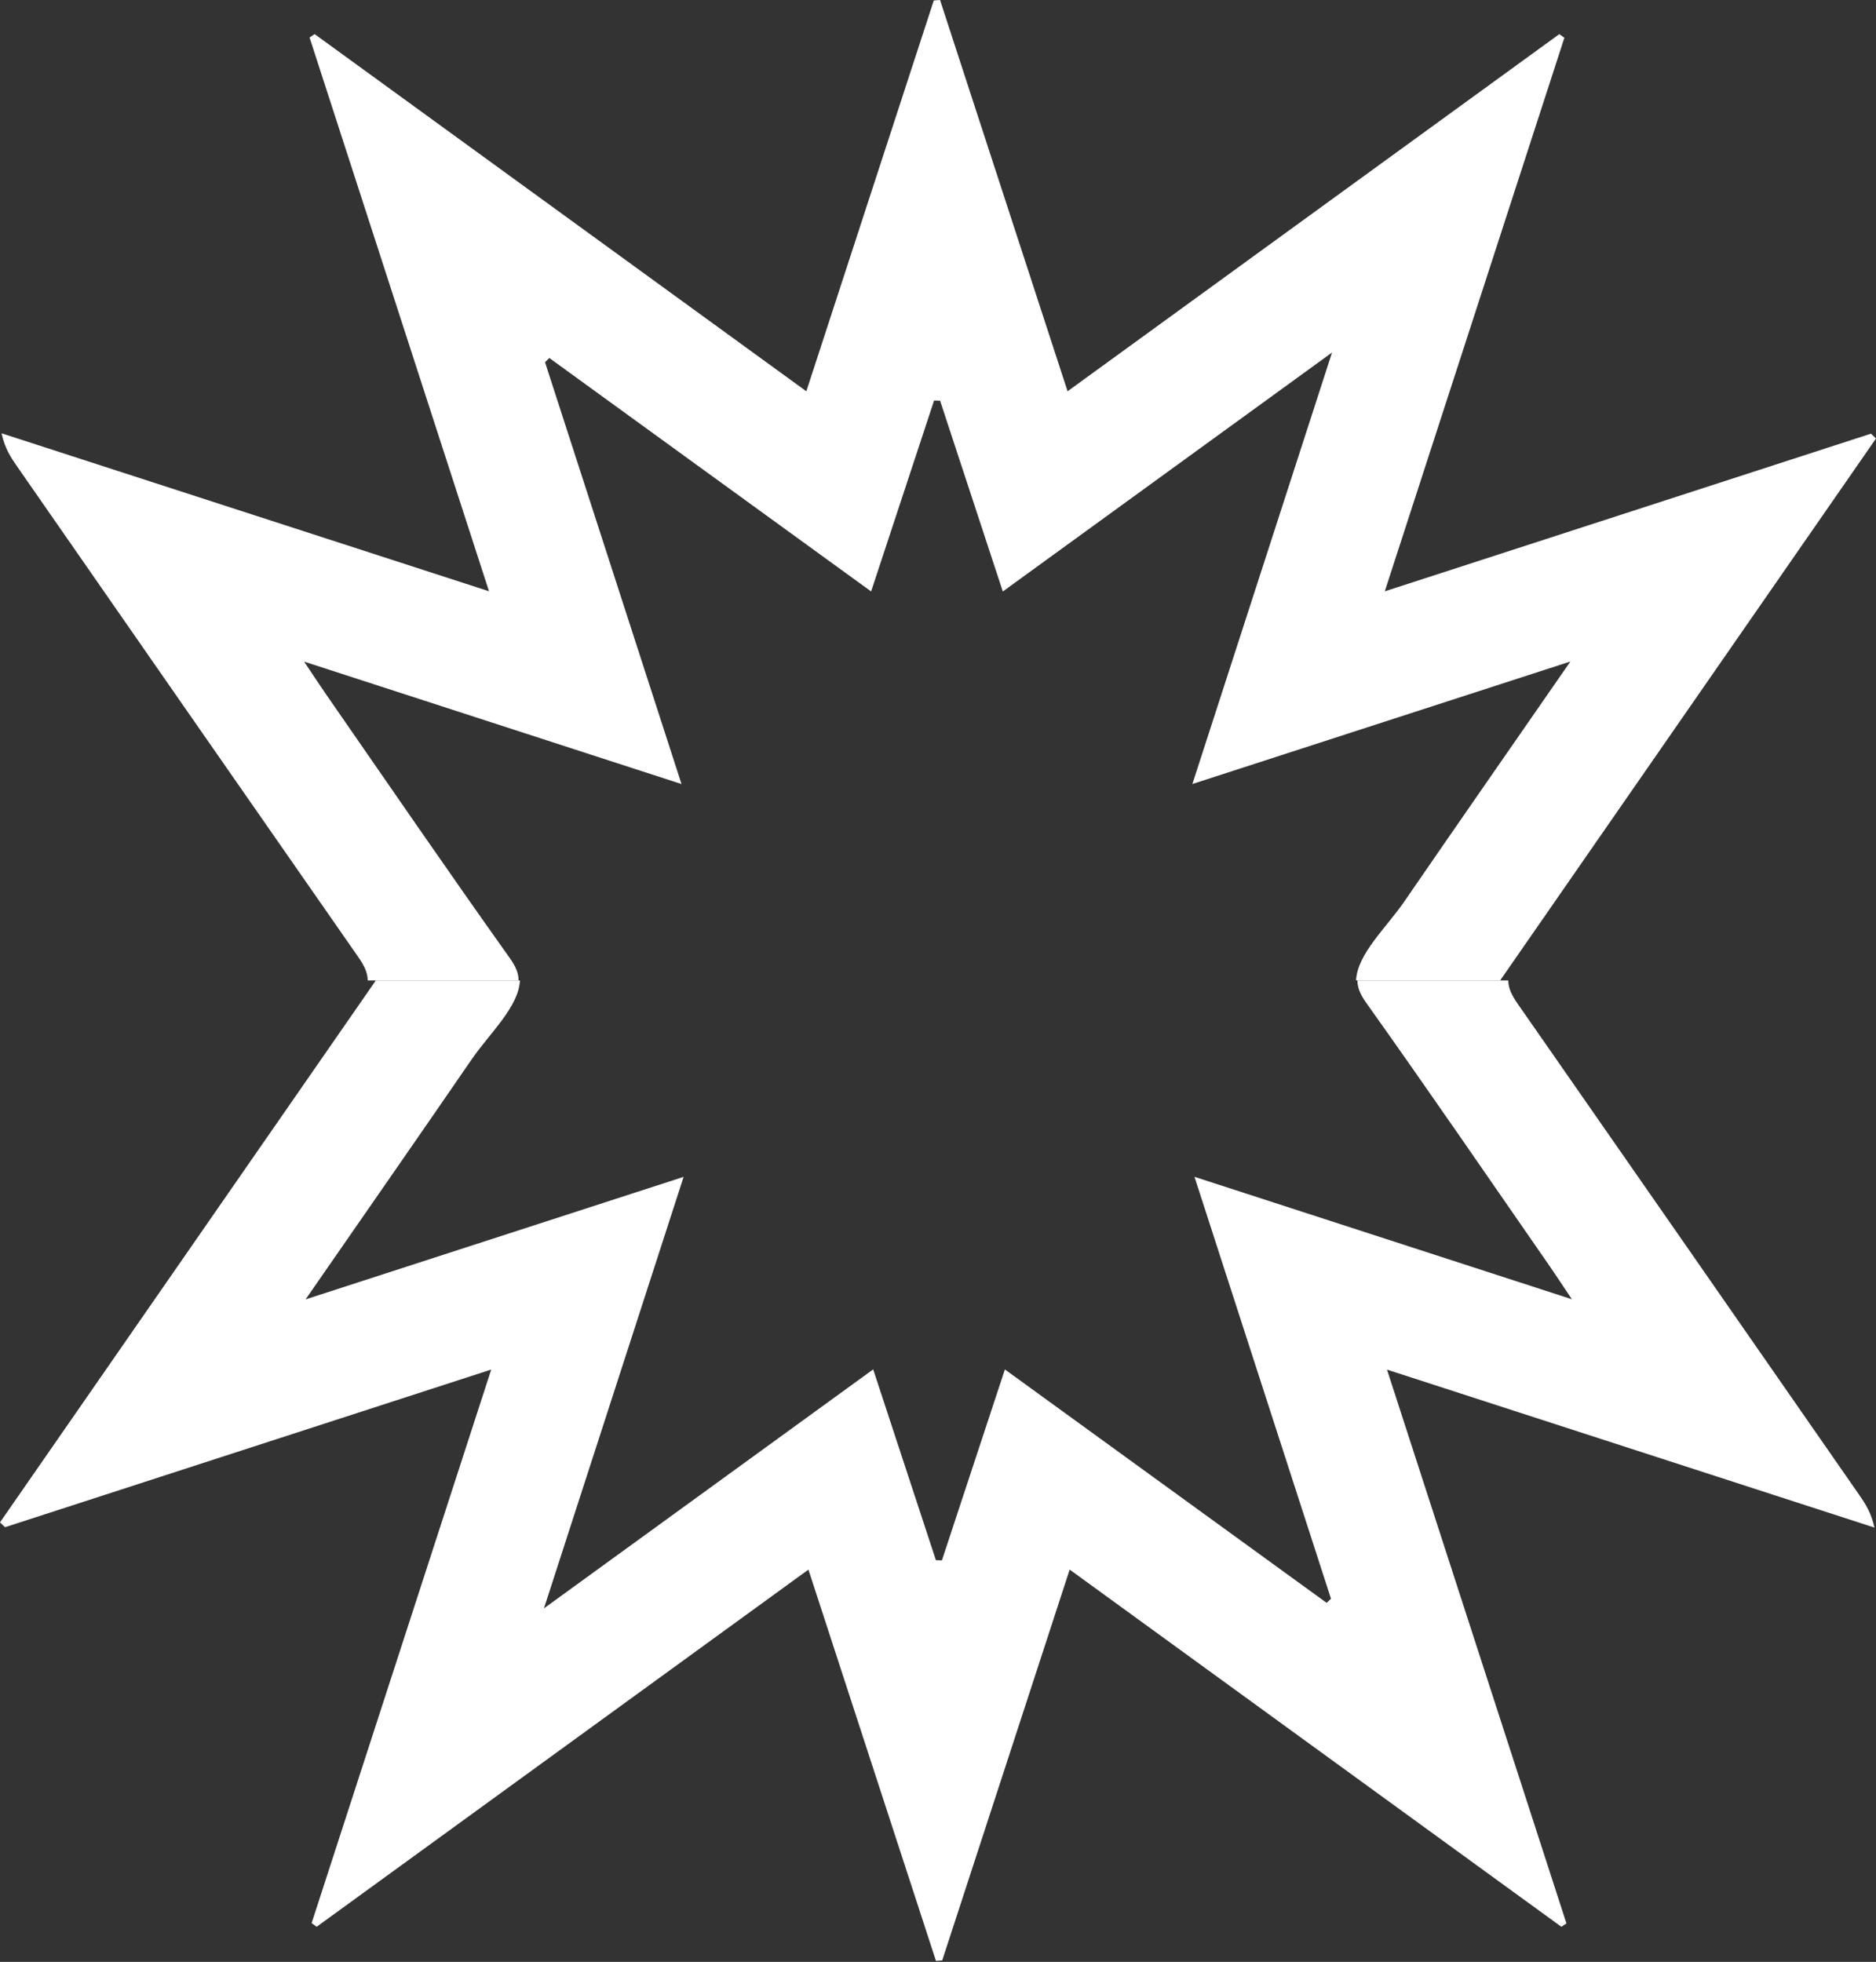
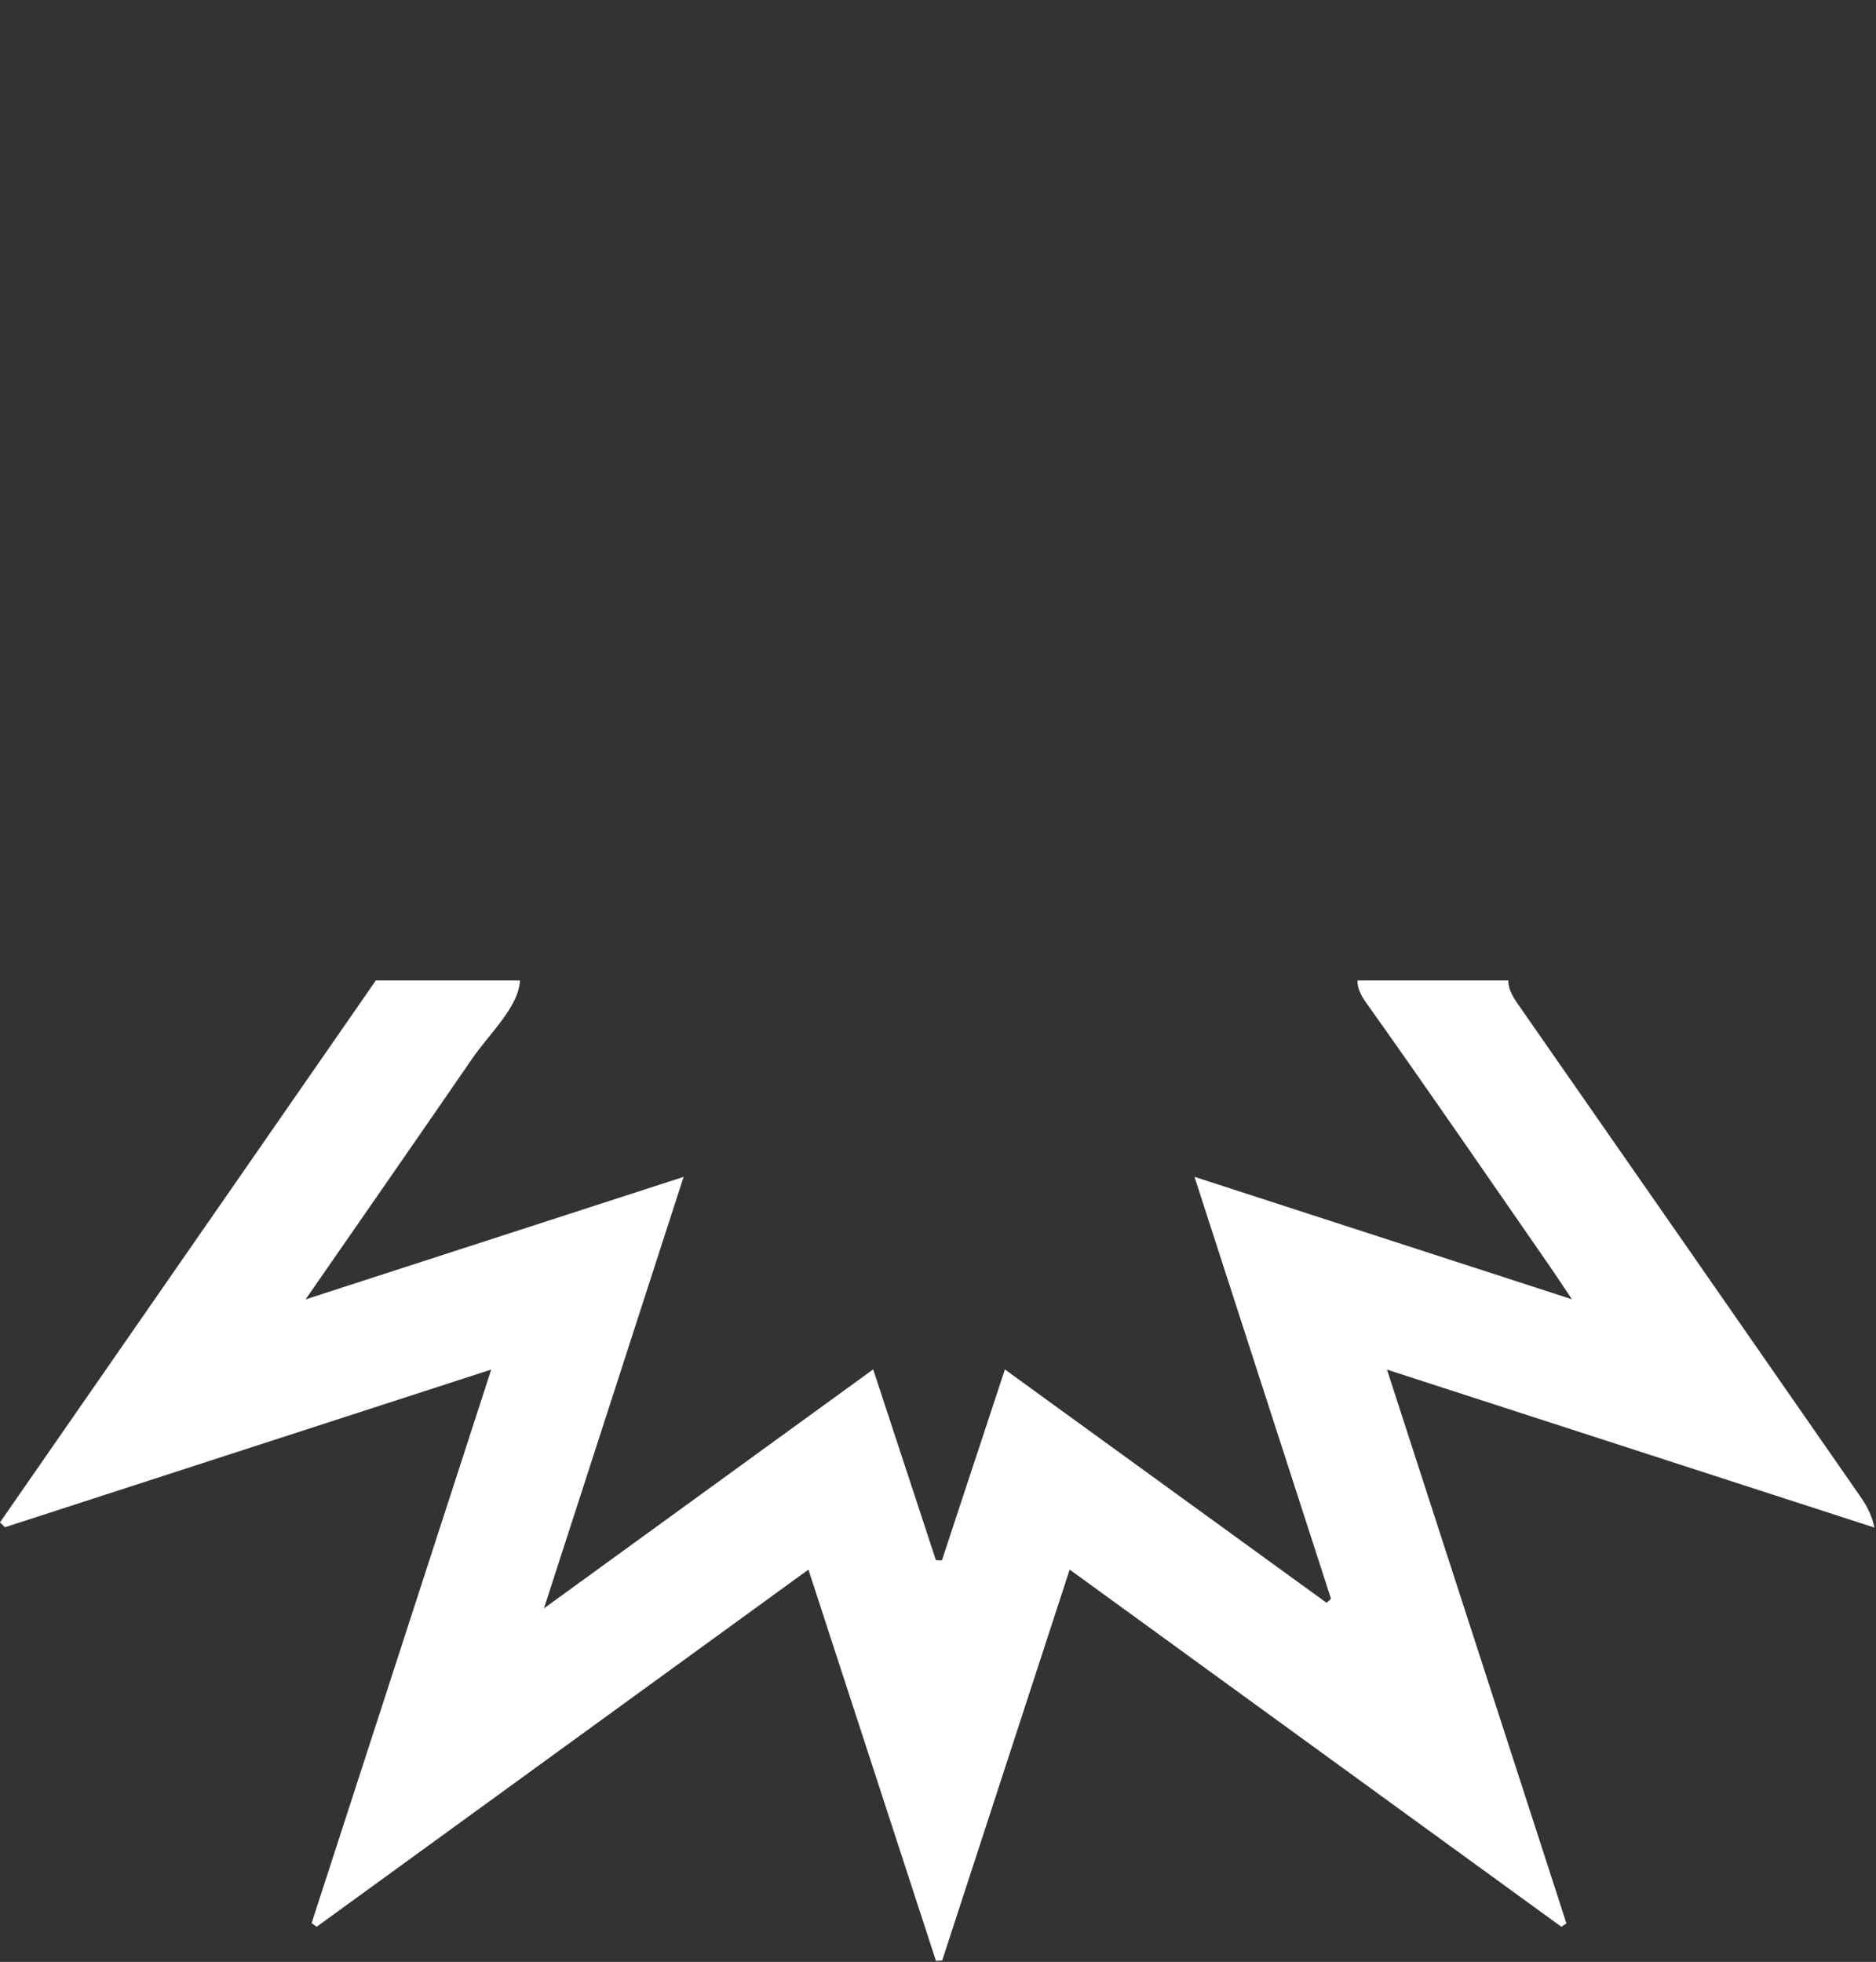
<svg xmlns="http://www.w3.org/2000/svg" viewBox="0 0 1306.487 1366">
  <rect x="0" y="0" width="1306.487" height="1366" fill="#333333" stroke="none" />
  <defs>
    <style>.cls-1{fill:#fff;}</style>
  </defs>
  <g id="Layer_1" data-name="Layer 1">
-     <path class="cls-1" d="M11.838,324.663Q130.539,495.568,249.479,666.303c4.214,6.027,6.617,11.033,6.59,16.34H361.125c.094-4.812-1.891-9.666-6.121-15.609-43.261-60.758-85.413-122.307-127.925-183.599-4.241-6.115-8.303-12.355-15.294-22.781,89.168,28.923,173.673,56.331,262.839,85.253-32.365-100.003-63.711-196.863-95.059-293.72q1.507-1.458,3.013-2.914C456.403,302.816,530.228,356.359,606.659,411.793c14.998-45.459,29.426-89.199,43.859-132.941q2.091.071,4.183.137c14.326,43.568,28.652,87.136,43.681,132.843,75.808-55.013,149.887-108.769,229.283-166.385-33.358,103.038-64.73,199.949-97.259,300.427,88.698-28.738,173.626-56.255,263.261-85.298-40.578,58.57-78.352,112.807-115.783,167.277-12.333,17.949-32.668,36.372-33.493,54.79h100.765l-.209-.301c87.685-126.406,174.612-251.716,261.54-377.025q-1.744-1.688-3.483-3.379c-111.759,36.235-223.518,72.468-338.617,109.786,42.719-131.633,83.898-258.525,125.078-385.417q-1.744-1.283-3.494-2.566c-113.368,82.321-226.737,164.641-342.485,248.687C713.201,179.536,683.932,89.768,654.664,0l-4.353.319c-29.354,89.987-58.711,179.974-88.769,272.121C445.286,188.005,332.207,105.877,219.128,23.749l-3.543,2.345c41.223,127.184,82.445,254.372,124.968,385.57C224.275,373.994,112.674,337.839,1.072,301.686,3.324,312.099,7.507,318.431,11.838,324.663Z" />
    <path class="cls-1" d="M1294.649,1040.622q-118.701-170.905-237.641-341.64c-4.214-6.027-6.617-11.033-6.59-16.34H945.361c-.094,4.812,1.891,9.666,6.121,15.609,43.261,60.758,85.413,122.307,127.925,183.599,4.241,6.115,8.303,12.355,15.294,22.781-89.168-28.923-173.673-56.331-262.839-85.253,32.365,100.003,63.711,196.863,95.059,293.72q-1.507,1.458-3.013,2.914c-73.825-53.543-147.65-107.087-224.081-162.521-14.998,45.459-29.426,89.199-43.859,132.941q-2.091-.071-4.183-.137c-14.326-43.568-28.652-87.136-43.681-132.843-75.808,55.013-149.887,108.769-229.283,166.385,33.358-103.038,64.73-199.949,97.259-300.427-88.698,28.738-173.626,56.255-263.261,85.298,40.578-58.57,78.352-112.807,115.783-167.277,12.333-17.949,32.668-36.372,33.493-54.79H261.331l.209.301C173.855,809.35,86.927,934.659,0,1059.969q1.744,1.688,3.483,3.379c111.759-36.235,223.518-72.468,338.617-109.786-42.719,131.633-83.898,258.525-125.078,385.417q1.744,1.283,3.494,2.566c113.368-82.321,226.737-164.641,342.485-248.687,30.286,92.891,59.554,182.659,88.823,272.428l4.353-.319c29.354-89.987,58.711-179.974,88.769-272.121,116.255,84.435,229.334,166.563,342.413,248.691l3.543-2.345c-41.223-127.184-82.445-254.372-124.968-385.57,116.278,37.67,227.879,73.825,339.48,109.978C1303.163,1053.186,1298.98,1046.854,1294.649,1040.622Z" />
  </g>
</svg>